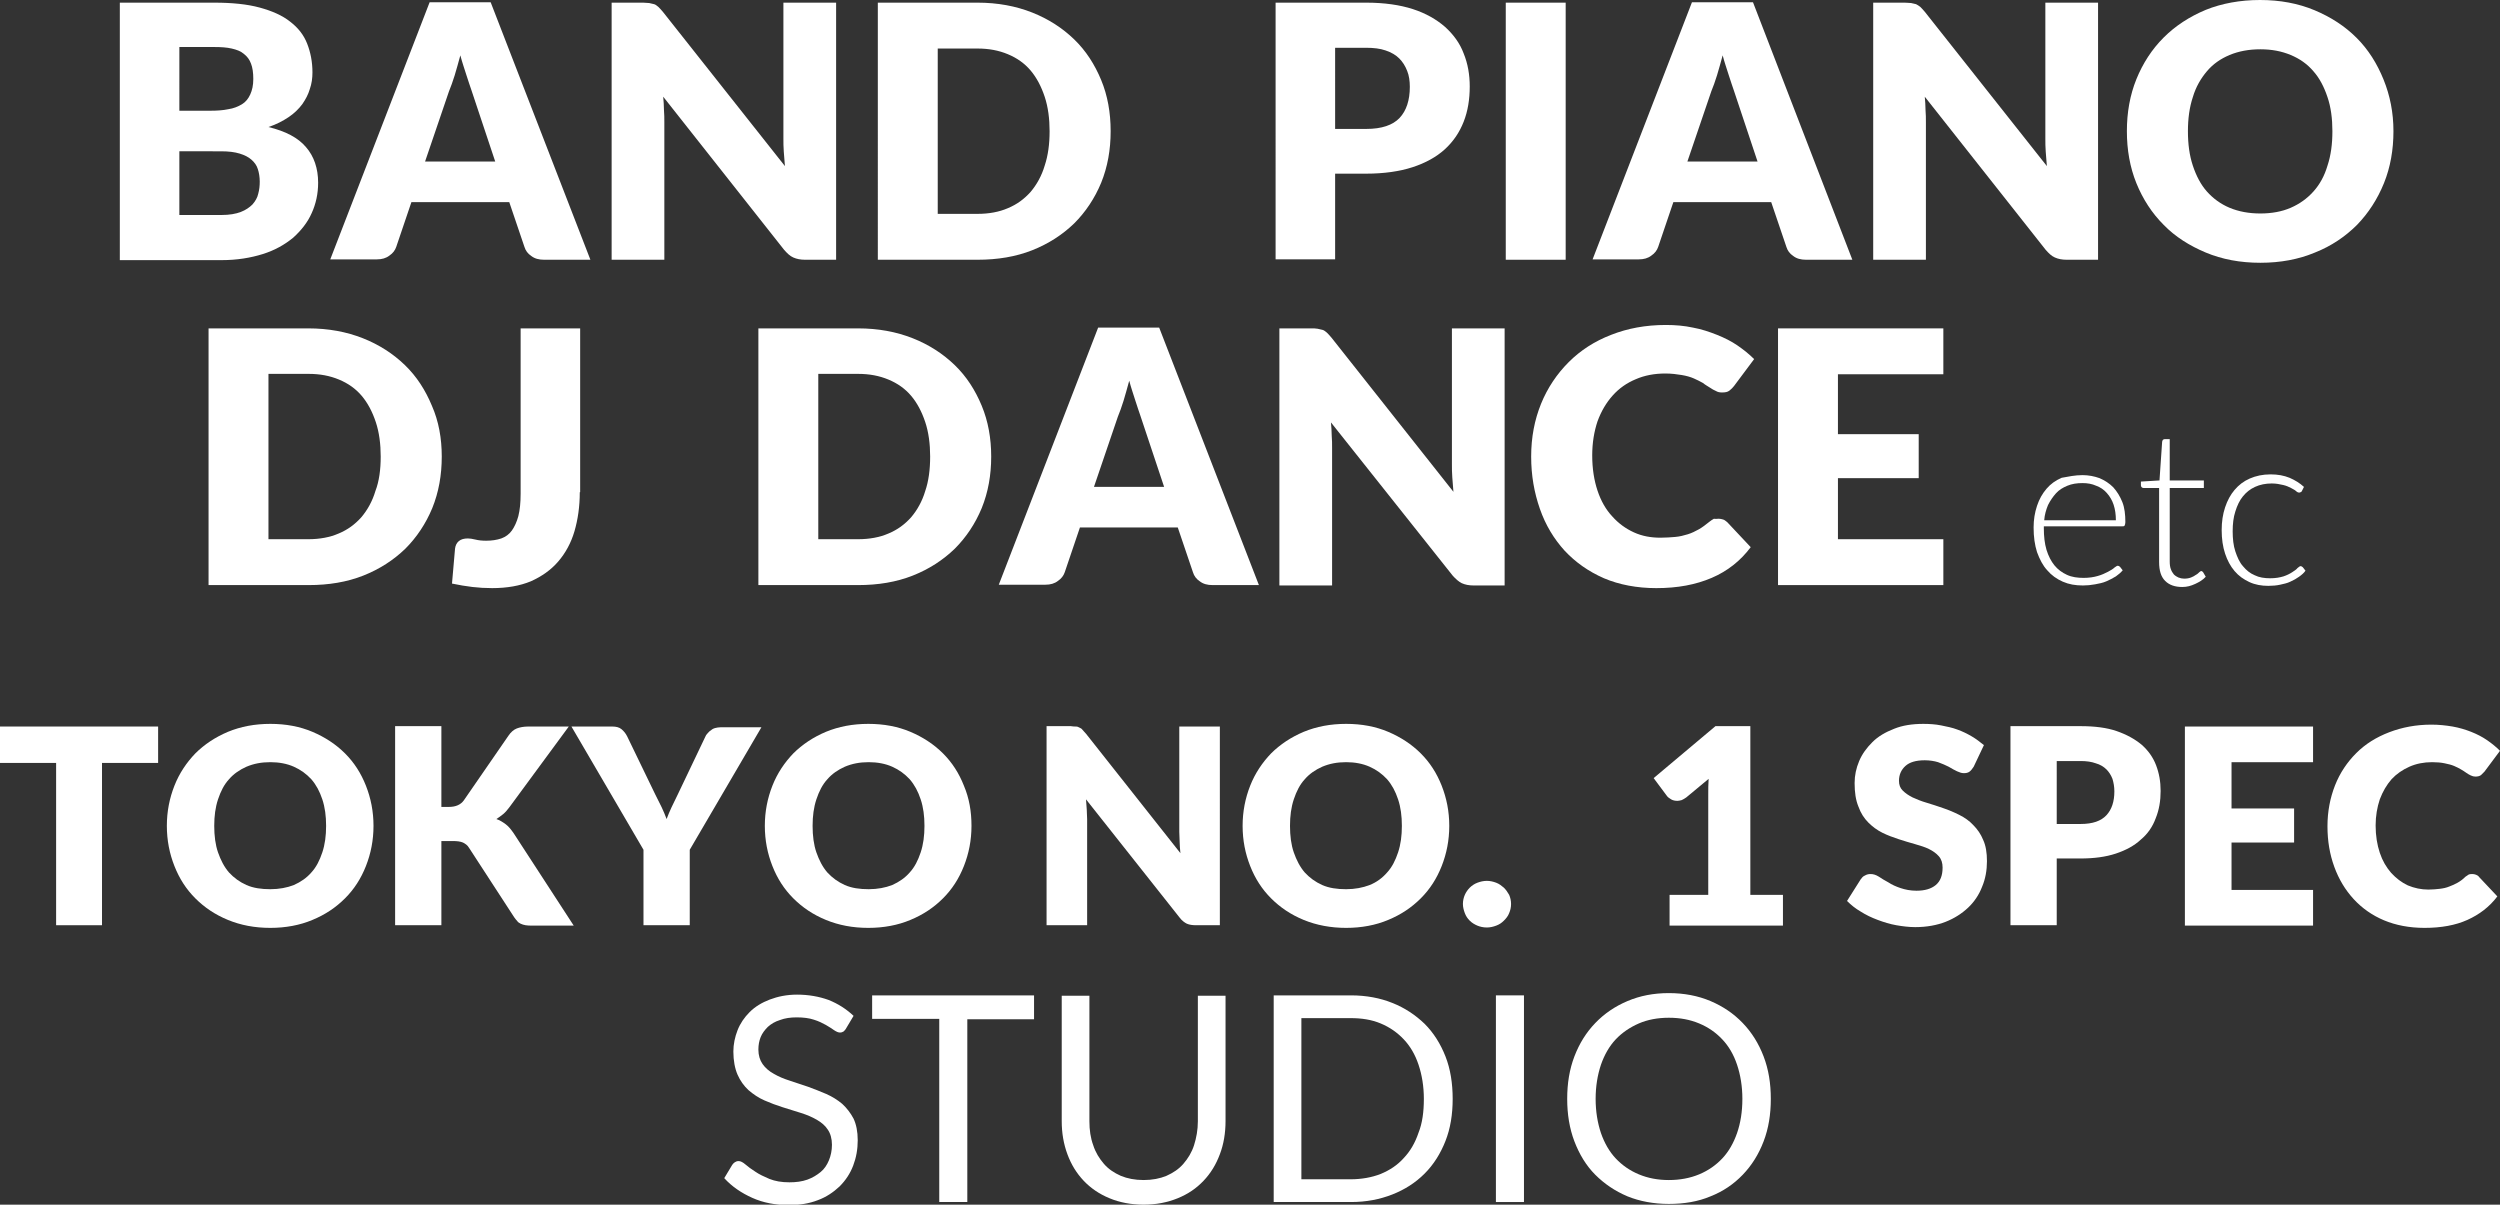
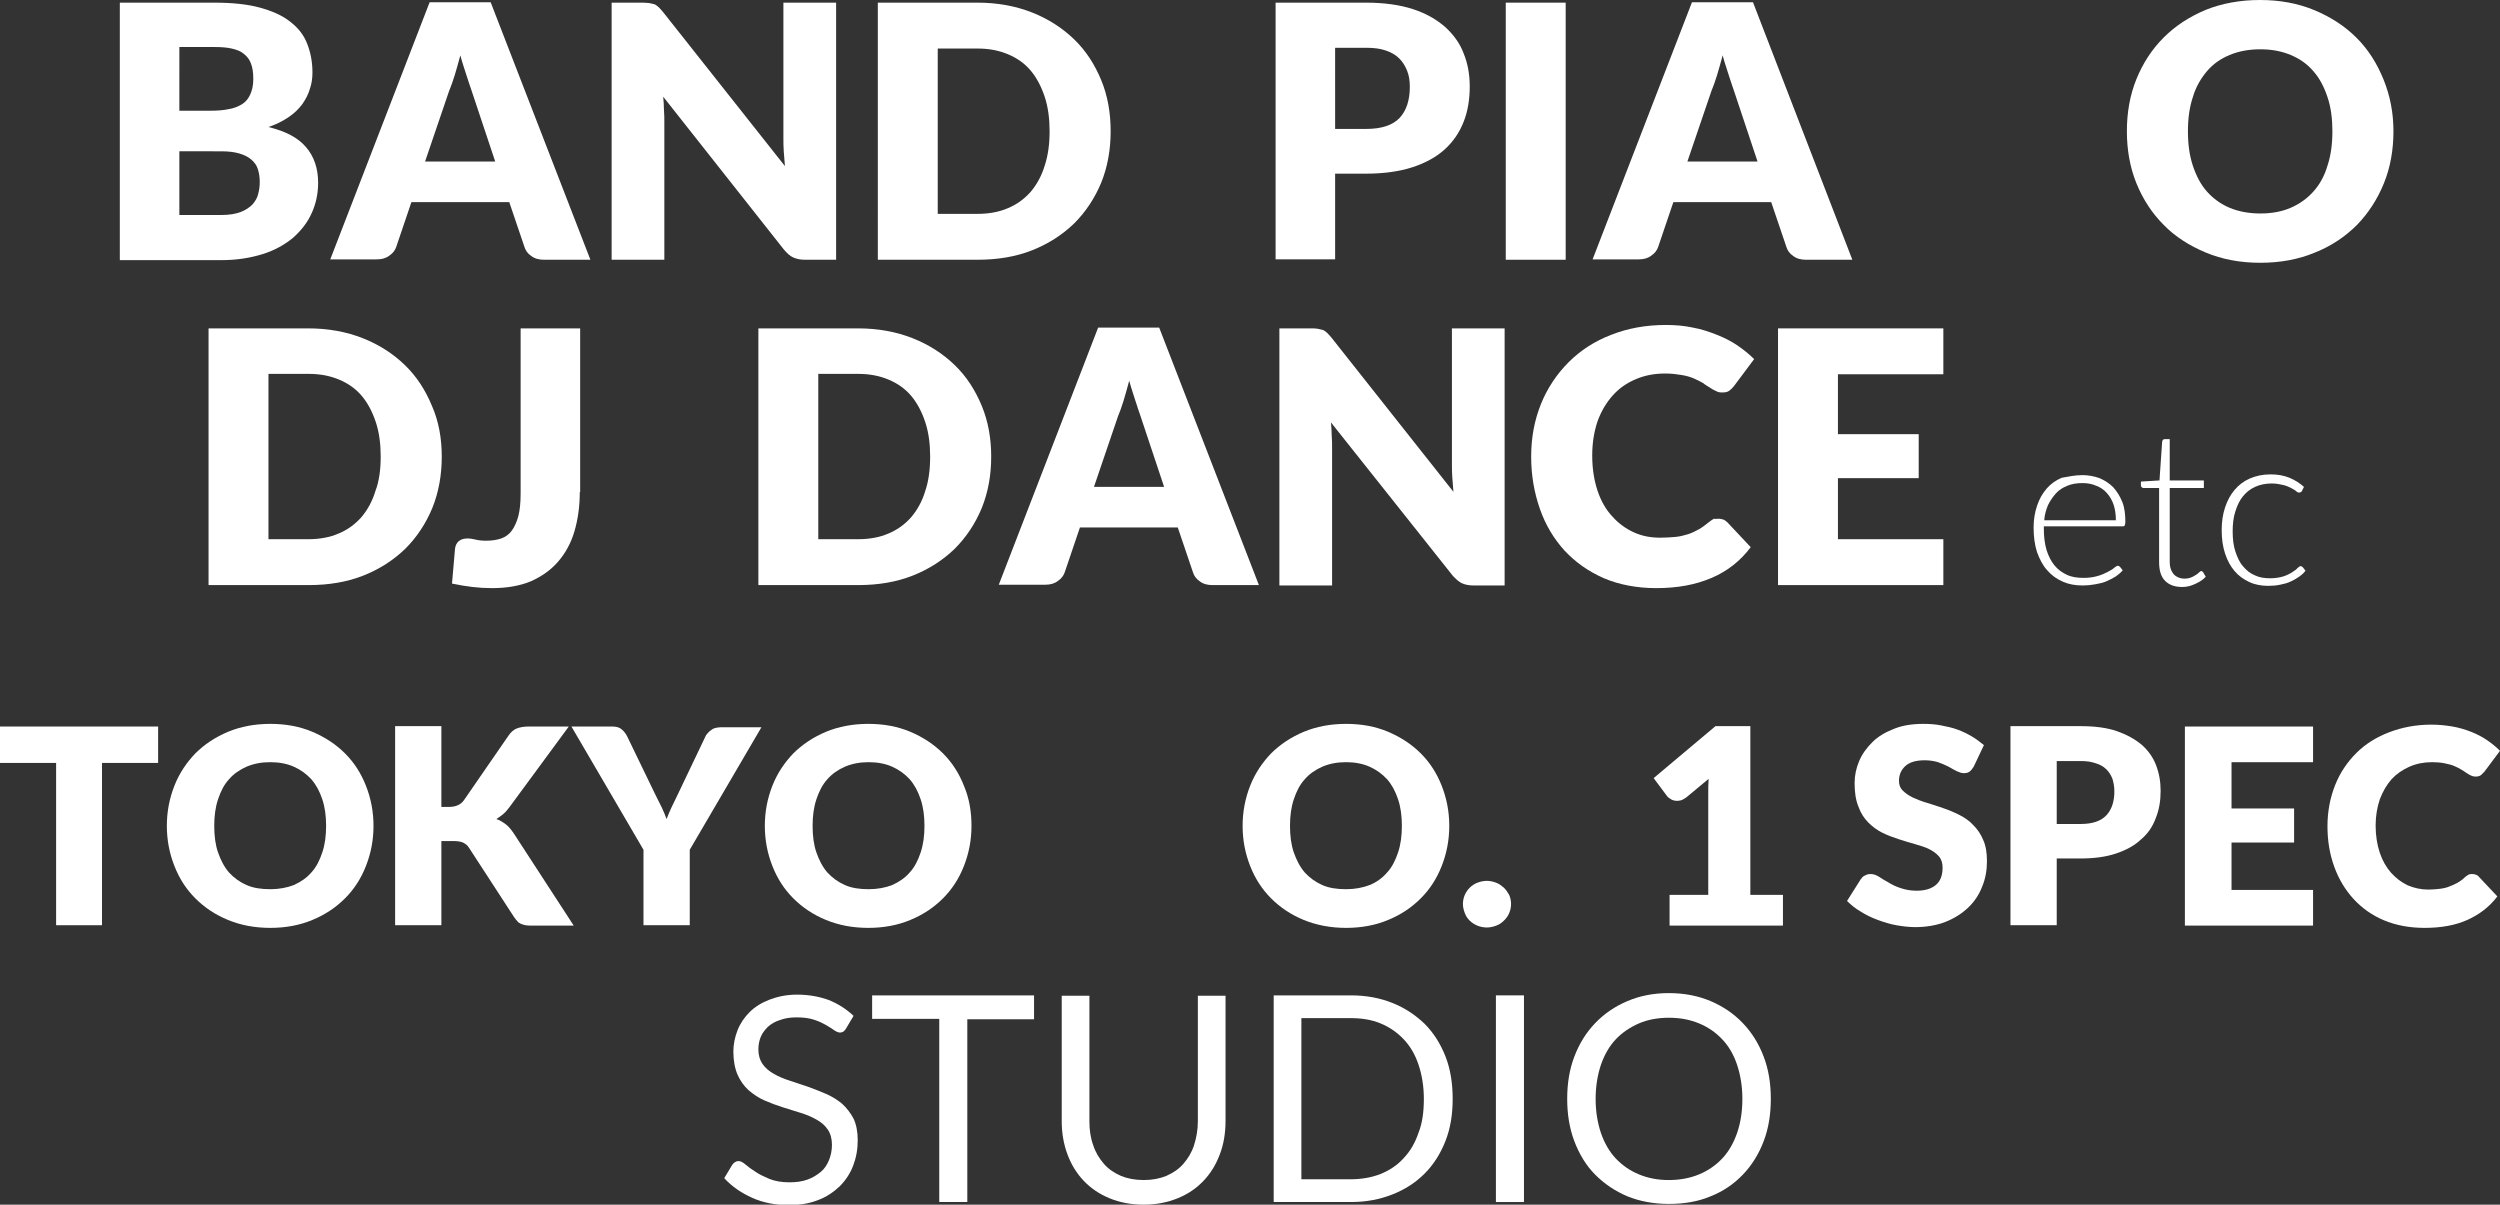
<svg xmlns="http://www.w3.org/2000/svg" version="1.1" id="レイヤー_1" x="0px" y="0px" viewBox="0 0 659.3 317.7" style="enable-background:new 0 0 659.3 317.7;" xml:space="preserve">
  <rect x="0" y="0" width="659.3" height="317.7" fill="#333333" stroke="none" />
  <style type="text/css">
	.st0{fill:#FFFFFF;}
</style>
  <g>
    <g>
      <path class="st0" d="M31.6,68.5V0.7h24.9c4.7,0,8.7,0.4,12,1.3c3.3,0.9,6,2.1,8,3.7c2.1,1.6,3.6,3.5,4.5,5.8    c0.9,2.3,1.4,4.8,1.4,7.6c0,1.5-0.2,3-0.7,4.4c-0.4,1.4-1.1,2.7-2,4c-0.9,1.2-2.1,2.4-3.6,3.4c-1.5,1-3.2,1.9-5.3,2.6    c4.5,1.1,7.8,2.8,9.9,5.3c2.1,2.4,3.2,5.6,3.2,9.4c0,2.9-0.6,5.6-1.7,8c-1.1,2.5-2.8,4.6-4.9,6.5c-2.2,1.8-4.8,3.3-8,4.3    c-3.2,1-6.8,1.6-10.8,1.6H31.6z M47.3,29.2h8.2c1.7,0,3.3-0.1,4.7-0.4c1.4-0.2,2.6-0.7,3.6-1.3c1-0.6,1.7-1.5,2.2-2.6    c0.5-1.1,0.8-2.4,0.8-4.1c0-1.6-0.2-3-0.6-4c-0.4-1.1-1-1.9-1.9-2.6c-0.8-0.7-1.9-1.1-3.2-1.4c-1.3-0.3-2.8-0.4-4.6-0.4h-9.2V29.2    z M47.3,39.8v16.9h11.1c2.1,0,3.8-0.3,5.1-0.8c1.3-0.5,2.3-1.2,3.1-2c0.7-0.8,1.3-1.8,1.5-2.8c0.3-1.1,0.4-2.1,0.4-3.2    c0-1.2-0.2-2.4-0.5-3.3c-0.3-1-0.9-1.8-1.7-2.5c-0.8-0.7-1.8-1.2-3.1-1.6c-1.3-0.4-2.9-0.6-4.9-0.6H47.3z" />
      <path class="st0" d="M155.7,68.5h-12.2c-1.4,0-2.5-0.3-3.4-1c-0.9-0.6-1.5-1.4-1.8-2.4l-4-11.8h-25.8l-4,11.8    c-0.3,0.9-0.9,1.7-1.8,2.3c-0.9,0.7-2,1-3.3,1H87.1l26.2-67.8h16.1L155.7,68.5z M112.1,42.6h18.5L124.4,24    c-0.4-1.2-0.9-2.6-1.4-4.2c-0.5-1.6-1.1-3.3-1.6-5.2c-0.5,1.9-1,3.6-1.5,5.3c-0.5,1.6-1,3-1.5,4.2L112.1,42.6z" />
      <path class="st0" d="M171.2,0.8c0.5,0.1,0.9,0.2,1.3,0.3s0.7,0.4,1.1,0.7c0.3,0.3,0.7,0.7,1.2,1.3l32.2,40.7    c-0.1-1.3-0.2-2.6-0.3-3.8c-0.1-1.2-0.1-2.4-0.1-3.5V0.7h13.9v67.8h-8.2c-1.2,0-2.2-0.2-3.1-0.6s-1.6-1.1-2.4-2l-31.9-40.4    c0.1,1.2,0.2,2.3,0.2,3.5c0.1,1.1,0.1,2.2,0.1,3.2v36.3h-13.9V0.7h8.3C170.1,0.7,170.7,0.8,171.2,0.8z" />
      <path class="st0" d="M292.9,34.6c0,4.9-0.8,9.4-2.5,13.6c-1.7,4.1-4.1,7.7-7.1,10.7c-3.1,3-6.8,5.4-11.1,7.1    c-4.3,1.7-9.1,2.5-14.4,2.5h-26.3V0.7h26.3c5.3,0,10.1,0.9,14.4,2.6c4.3,1.7,8,4.1,11.1,7.1c3.1,3,5.4,6.6,7.1,10.7    C292.1,25.2,292.9,29.7,292.9,34.6z M276.8,34.6c0-3.3-0.4-6.4-1.3-9.1c-0.9-2.7-2.1-5-3.7-6.9c-1.6-1.9-3.6-3.3-6-4.3    c-2.4-1-5-1.5-8-1.5h-10.5v43.6h10.5c3,0,5.7-0.5,8-1.5c2.4-1,4.3-2.4,6-4.3c1.6-1.9,2.9-4.2,3.7-6.9    C276.4,41,276.8,38,276.8,34.6z" />
      <path class="st0" d="M352.1,45.8v22.6h-15.7V0.7h23.9c4.8,0,8.9,0.6,12.3,1.7c3.4,1.1,6.2,2.7,8.5,4.7c2.2,2,3.9,4.3,4.9,7    c1.1,2.7,1.6,5.6,1.6,8.7c0,3.4-0.5,6.5-1.6,9.3c-1.1,2.8-2.7,5.2-5,7.3c-2.2,2-5.1,3.6-8.5,4.7c-3.4,1.1-7.5,1.7-12.2,1.7H352.1z     M352.1,34h8.2c4.1,0,7-1,8.8-2.9s2.7-4.7,2.7-8.2c0-1.5-0.2-3-0.7-4.2c-0.5-1.3-1.2-2.4-2.1-3.3c-0.9-0.9-2.1-1.6-3.6-2.1    c-1.4-0.5-3.2-0.7-5.1-0.7h-8.2V34z" />
      <path class="st0" d="M412.9,68.5h-15.8V0.7h15.8V68.5z" />
      <path class="st0" d="M488.5,68.5h-12.2c-1.4,0-2.5-0.3-3.4-1c-0.9-0.6-1.5-1.4-1.8-2.4l-4-11.8h-25.8l-4,11.8    c-0.3,0.9-0.9,1.7-1.8,2.3c-0.9,0.7-2,1-3.3,1H420l26.2-67.8h16.1L488.5,68.5z M445,42.6h18.5L457.3,24c-0.4-1.2-0.9-2.6-1.4-4.2    c-0.5-1.6-1.1-3.3-1.6-5.2c-0.5,1.9-1,3.6-1.5,5.3c-0.5,1.6-1,3-1.5,4.2L445,42.6z" />
-       <path class="st0" d="M504,0.8c0.5,0.1,0.9,0.2,1.3,0.3c0.4,0.2,0.7,0.4,1.1,0.7c0.3,0.3,0.7,0.7,1.2,1.3l32.2,40.7    c-0.1-1.3-0.2-2.6-0.3-3.8s-0.1-2.4-0.1-3.5V0.7h13.9v67.8H545c-1.2,0-2.2-0.2-3.1-0.6s-1.6-1.1-2.4-2l-31.9-40.4    c0.1,1.2,0.2,2.3,0.2,3.5c0.1,1.1,0.1,2.2,0.1,3.2v36.3H494V0.7h8.3C503,0.7,503.5,0.8,504,0.8z" />
      <path class="st0" d="M631.2,34.6c0,4.9-0.8,9.5-2.5,13.7c-1.7,4.2-4.1,7.9-7.1,11c-3.1,3.1-6.8,5.6-11.1,7.3    c-4.3,1.8-9.1,2.7-14.4,2.7c-5.3,0-10.1-0.9-14.4-2.7c-4.3-1.8-8.1-4.2-11.1-7.3c-3.1-3.1-5.5-6.8-7.2-11    c-1.7-4.2-2.5-8.8-2.5-13.7c0-4.9,0.8-9.5,2.5-13.7c1.7-4.2,4.1-7.9,7.2-11c3.1-3.1,6.8-5.5,11.1-7.3C585.9,0.9,590.8,0,596,0    c5.3,0,10.1,0.9,14.4,2.7c4.3,1.8,8,4.2,11.1,7.3c3.1,3.1,5.4,6.8,7.1,11C630.3,25.2,631.2,29.7,631.2,34.6z M615.1,34.6    c0-3.3-0.4-6.4-1.3-9c-0.9-2.7-2.1-5-3.7-6.8c-1.6-1.9-3.6-3.3-6-4.3c-2.4-1-5-1.5-8-1.5c-3,0-5.7,0.5-8.1,1.5    c-2.4,1-4.4,2.4-6,4.3c-1.6,1.9-2.9,4.1-3.7,6.8c-0.9,2.7-1.3,5.7-1.3,9c0,3.4,0.4,6.4,1.3,9.1c0.9,2.7,2.1,5,3.7,6.8    s3.6,3.3,6,4.3c2.4,1,5.1,1.5,8.1,1.5c3,0,5.7-0.5,8-1.5s4.3-2.4,6-4.3s2.9-4.1,3.7-6.8C614.7,41,615.1,38,615.1,34.6z" />
      <path class="st0" d="M116.5,120.4c0,4.9-0.8,9.4-2.5,13.6c-1.7,4.1-4.1,7.7-7.1,10.7c-3.1,3-6.8,5.4-11.1,7.1    c-4.3,1.7-9.1,2.5-14.4,2.5H55V86.6h26.3c5.3,0,10.1,0.9,14.4,2.6c4.3,1.7,8,4.1,11.1,7.1c3.1,3,5.4,6.6,7.1,10.7    C115.7,111.1,116.5,115.6,116.5,120.4z M100.4,120.4c0-3.3-0.4-6.4-1.3-9.1c-0.9-2.7-2.1-5-3.7-6.9c-1.6-1.9-3.6-3.3-6-4.3    c-2.4-1-5-1.5-8-1.5H70.8v43.6h10.5c3,0,5.7-0.5,8-1.5c2.4-1,4.3-2.4,6-4.3c1.6-1.9,2.9-4.2,3.7-6.9    C100,126.9,100.4,123.8,100.4,120.4z" />
      <path class="st0" d="M152.9,129.8c0,3.8-0.5,7.2-1.4,10.3c-0.9,3.1-2.4,5.8-4.3,8c-1.9,2.2-4.3,3.9-7.2,5.2    c-2.9,1.2-6.3,1.8-10.2,1.8c-1.8,0-3.5-0.1-5.2-0.3s-3.5-0.5-5.4-0.9l0.8-9.2c0.1-0.8,0.4-1.5,1-2c0.6-0.5,1.4-0.7,2.4-0.7    c0.5,0,1.2,0.1,2,0.3c0.8,0.2,1.7,0.3,2.8,0.3c1.5,0,2.8-0.2,4-0.6c1.1-0.4,2.1-1.1,2.8-2.1s1.3-2.3,1.7-3.8    c0.4-1.6,0.6-3.5,0.6-5.9V86.6h15.7V129.8z" />
      <path class="st0" d="M261.4,120.4c0,4.9-0.8,9.4-2.5,13.6c-1.7,4.1-4.1,7.7-7.1,10.7c-3.1,3-6.8,5.4-11.1,7.1    c-4.3,1.7-9.1,2.5-14.4,2.5h-26.3V86.6h26.3c5.3,0,10.1,0.9,14.4,2.6c4.3,1.7,8,4.1,11.1,7.1c3.1,3,5.4,6.6,7.1,10.7    C260.6,111.1,261.4,115.6,261.4,120.4z M245.3,120.4c0-3.3-0.4-6.4-1.3-9.1c-0.9-2.7-2.1-5-3.7-6.9c-1.6-1.9-3.6-3.3-6-4.3    c-2.4-1-5-1.5-8-1.5h-10.5v43.6h10.5c3,0,5.7-0.5,8-1.5c2.4-1,4.3-2.4,6-4.3c1.6-1.9,2.9-4.2,3.7-6.9    C244.9,126.9,245.3,123.8,245.3,120.4z" />
      <path class="st0" d="M332,154.3h-12.2c-1.4,0-2.5-0.3-3.4-1c-0.9-0.6-1.5-1.4-1.8-2.4l-4-11.8h-25.8l-4,11.8    c-0.3,0.9-0.9,1.7-1.8,2.3c-0.9,0.7-2,1-3.3,1h-12.3l26.2-67.8h16.1L332,154.3z M288.5,128.4H307l-6.2-18.6    c-0.4-1.2-0.9-2.6-1.4-4.2c-0.5-1.6-1.1-3.3-1.6-5.2c-0.5,1.9-1,3.6-1.5,5.3c-0.5,1.6-1,3-1.5,4.2L288.5,128.4z" />
      <path class="st0" d="M347.5,86.7c0.5,0.1,0.9,0.2,1.3,0.3s0.7,0.4,1.1,0.7c0.3,0.3,0.7,0.7,1.2,1.3l32.2,40.7    c-0.1-1.3-0.2-2.6-0.3-3.8c-0.1-1.2-0.1-2.4-0.1-3.5V86.6h13.9v67.8h-8.2c-1.2,0-2.2-0.2-3.1-0.6c-0.8-0.4-1.6-1.1-2.4-2    L351,111.4c0.1,1.2,0.2,2.3,0.2,3.5c0.1,1.1,0.1,2.2,0.1,3.2v36.3h-13.9V86.6h8.3C346.4,86.6,347,86.6,347.5,86.7z" />
      <path class="st0" d="M453.3,136.8c0.4,0,0.7,0.1,1.1,0.2c0.4,0.1,0.7,0.4,1.1,0.7l6.2,6.6c-2.7,3.6-6.1,6.3-10.3,8.1    s-9,2.7-14.6,2.7c-5.1,0-9.8-0.9-13.8-2.6c-4.1-1.8-7.5-4.2-10.4-7.3c-2.8-3.1-5-6.7-6.5-11s-2.3-8.8-2.3-13.8    c0-5.1,0.9-9.7,2.6-13.9c1.7-4.2,4.2-7.9,7.3-11c3.1-3.1,6.8-5.5,11.2-7.2c4.3-1.7,9.1-2.6,14.4-2.6c2.5,0,4.9,0.2,7.2,0.7    c2.2,0.4,4.3,1.1,6.3,1.9c2,0.8,3.8,1.7,5.4,2.8c1.6,1.1,3.1,2.3,4.4,3.6l-5.3,7.1c-0.3,0.4-0.7,0.8-1.2,1.2    c-0.5,0.4-1.1,0.5-2,0.5c-0.6,0-1.1-0.1-1.6-0.4c-0.5-0.2-1-0.5-1.6-0.9c-0.6-0.4-1.2-0.7-1.8-1.2c-0.7-0.4-1.5-0.8-2.4-1.2    c-0.9-0.4-2-0.7-3.2-0.9c-1.2-0.2-2.7-0.4-4.3-0.4c-2.9,0-5.5,0.5-7.8,1.5c-2.4,1-4.4,2.4-6.1,4.3c-1.7,1.9-3,4.1-4,6.8    c-0.9,2.7-1.4,5.7-1.4,9c0,3.5,0.5,6.6,1.4,9.3s2.2,5,3.9,6.8c1.6,1.8,3.5,3.2,5.7,4.2c2.2,1,4.5,1.4,7,1.4c1.4,0,2.7-0.1,3.9-0.2    c1.2-0.1,2.3-0.4,3.3-0.7c1-0.3,2-0.8,2.9-1.3c0.9-0.5,1.8-1.2,2.8-2c0.4-0.3,0.8-0.6,1.2-0.8    C452.4,136.9,452.8,136.8,453.3,136.8z" />
      <path class="st0" d="M512.5,86.6v12.1h-27.8v15.8H506v11.6h-21.3v16.1h27.8v12.1h-43.6V86.6H512.5z" />
      <path class="st0" d="M549.2,125.3c1.6,0,3.1,0.3,4.5,0.8c1.4,0.6,2.6,1.4,3.6,2.4c1,1.1,1.8,2.4,2.4,3.9c0.6,1.5,0.8,3.3,0.8,5.3    c0,0.4-0.1,0.7-0.2,0.9c-0.1,0.2-0.3,0.2-0.6,0.2H539v0.5c0,2.1,0.2,4,0.7,5.7c0.5,1.6,1.2,3,2.1,4.1c0.9,1.1,2,1.9,3.3,2.5    c1.3,0.6,2.8,0.8,4.4,0.8c1.4,0,2.7-0.2,3.7-0.5c1.1-0.3,1.9-0.7,2.7-1.1c0.7-0.4,1.3-0.7,1.7-1.1c0.4-0.3,0.7-0.5,0.9-0.5    c0.2,0,0.4,0.1,0.6,0.3l0.7,0.9c-0.5,0.6-1.1,1.1-1.8,1.6c-0.8,0.5-1.6,0.9-2.5,1.3s-1.9,0.6-3,0.8c-1.1,0.2-2.1,0.3-3.2,0.3    c-2,0-3.7-0.3-5.3-1c-1.6-0.7-3-1.7-4.1-3c-1.2-1.3-2-2.9-2.7-4.8c-0.6-1.9-0.9-4-0.9-6.5c0-2,0.3-3.9,0.9-5.7s1.4-3.2,2.5-4.5    c1.1-1.3,2.4-2.2,4-2.9C545.4,125.7,547.2,125.3,549.2,125.3z M549.2,127.4c-1.5,0-2.8,0.2-4,0.7s-2.2,1.1-3,2    c-0.8,0.9-1.5,1.9-2.1,3.1c-0.5,1.2-0.9,2.6-1,4H558c0-1.5-0.2-2.9-0.6-4.1c-0.4-1.2-1-2.2-1.8-3.1s-1.7-1.5-2.8-1.9    C551.7,127.6,550.5,127.4,549.2,127.4z" />
      <path class="st0" d="M575.5,154.8c-1.9,0-3.4-0.5-4.5-1.6c-1.1-1.1-1.6-2.7-1.6-5v-19.5h-4.1c-0.2,0-0.4-0.1-0.5-0.2    c-0.1-0.1-0.2-0.3-0.2-0.5V127l4.9-0.3l0.7-10.2c0-0.2,0.1-0.3,0.2-0.5c0.1-0.1,0.3-0.2,0.5-0.2h1.3v10.9h9v2h-9v19.4    c0,0.8,0.1,1.5,0.3,2c0.2,0.6,0.5,1,0.8,1.4c0.4,0.4,0.8,0.6,1.2,0.8c0.5,0.2,1,0.3,1.5,0.3c0.7,0,1.3-0.1,1.8-0.3    c0.5-0.2,0.9-0.4,1.3-0.7c0.4-0.2,0.7-0.5,0.9-0.7c0.2-0.2,0.4-0.3,0.5-0.3c0.2,0,0.3,0.1,0.5,0.3l0.7,1.2    c-0.7,0.8-1.7,1.4-2.8,1.9S576.8,154.8,575.5,154.8z" />
      <path class="st0" d="M607,129.6c-0.1,0.1-0.2,0.2-0.3,0.2c-0.1,0.1-0.2,0.1-0.4,0.1c-0.2,0-0.5-0.1-0.8-0.4    c-0.3-0.3-0.8-0.5-1.3-0.8c-0.6-0.3-1.2-0.6-2.1-0.8s-1.8-0.4-3-0.4c-1.6,0-3.1,0.3-4.4,0.9c-1.3,0.6-2.3,1.4-3.2,2.5    c-0.9,1.1-1.5,2.4-2,4c-0.5,1.5-0.7,3.3-0.7,5.2c0,2,0.2,3.8,0.7,5.3c0.5,1.5,1.1,2.9,2,3.9c0.9,1.1,1.9,1.9,3.1,2.4    c1.2,0.6,2.6,0.8,4.1,0.8c1.4,0,2.5-0.2,3.5-0.5c0.9-0.3,1.7-0.7,2.3-1.1c0.6-0.4,1.1-0.7,1.4-1.1c0.4-0.3,0.6-0.5,0.8-0.5    c0.2,0,0.4,0.1,0.6,0.3l0.7,0.9c-0.4,0.6-1,1.1-1.7,1.6c-0.7,0.5-1.4,0.9-2.3,1.3c-0.8,0.4-1.8,0.6-2.7,0.8s-2,0.3-3.1,0.3    c-1.8,0-3.5-0.3-5-1c-1.5-0.7-2.8-1.6-3.9-2.9c-1.1-1.3-1.9-2.8-2.5-4.6c-0.6-1.8-0.9-3.9-0.9-6.2c0-2.2,0.3-4.2,0.9-6    c0.6-1.8,1.4-3.3,2.5-4.6c1.1-1.3,2.4-2.3,4-3c1.6-0.7,3.4-1.1,5.5-1.1c1.9,0,3.5,0.3,5,0.9c1.4,0.6,2.7,1.4,3.8,2.4L607,129.6z" />
      <path class="st0" d="M41.7,191.6v9.6H26.9V244H14.8v-42.8H0v-9.6H41.7z" />
      <path class="st0" d="M98.5,217.8c0,3.8-0.7,7.3-2,10.6c-1.3,3.3-3.1,6.1-5.5,8.5s-5.2,4.3-8.6,5.7c-3.3,1.4-7.1,2.1-11.1,2.1    c-4.1,0-7.8-0.7-11.2-2.1c-3.4-1.4-6.2-3.3-8.6-5.7s-4.2-5.2-5.5-8.5c-1.3-3.3-2-6.8-2-10.6s0.7-7.3,2-10.6    c1.3-3.3,3.2-6.1,5.5-8.5c2.4-2.4,5.3-4.3,8.6-5.7c3.4-1.4,7.1-2.1,11.2-2.1c4.1,0,7.8,0.7,11.1,2.1c3.3,1.4,6.2,3.3,8.6,5.7    c2.4,2.4,4.2,5.2,5.5,8.5C97.8,210.5,98.5,214,98.5,217.8z M86,217.8c0-2.6-0.3-4.9-1-7c-0.7-2.1-1.6-3.8-2.9-5.3    c-1.3-1.4-2.8-2.5-4.6-3.3c-1.8-0.8-3.9-1.2-6.2-1.2c-2.4,0-4.4,0.4-6.3,1.2c-1.8,0.8-3.4,1.9-4.6,3.3c-1.3,1.4-2.2,3.2-2.9,5.3    c-0.7,2.1-1,4.4-1,7c0,2.6,0.3,5,1,7s1.6,3.8,2.9,5.3c1.3,1.4,2.8,2.5,4.6,3.3s3.9,1.1,6.3,1.1c2.3,0,4.4-0.4,6.2-1.1    c1.8-0.8,3.4-1.9,4.6-3.3c1.3-1.4,2.2-3.2,2.9-5.3C85.7,222.7,86,220.4,86,217.8z" />
      <path class="st0" d="M116.5,212.8h1.9c1.8,0,3.1-0.6,3.9-1.7l11.8-17.1c0.6-0.9,1.4-1.6,2.2-1.9c0.8-0.3,1.8-0.5,3-0.5H150    l-15.6,21.2c-0.6,0.8-1.1,1.4-1.7,1.9c-0.6,0.5-1.2,0.9-1.8,1.3c0.9,0.3,1.7,0.8,2.5,1.4c0.8,0.6,1.4,1.4,2.1,2.4l15.8,24.3h-10.9    c-0.7,0-1.3,0-1.8-0.1c-0.5-0.1-0.9-0.2-1.3-0.4c-0.4-0.2-0.7-0.4-0.9-0.7c-0.3-0.3-0.5-0.6-0.8-1l-11.9-18.3    c-0.4-0.7-1-1.1-1.6-1.4c-0.7-0.3-1.6-0.4-2.7-0.4h-3V244h-12.2v-52.5h12.2V212.8z" />
      <path class="st0" d="M181.9,224.1V244h-12.2v-19.9l-19-32.5h10.7c1.1,0,1.9,0.2,2.5,0.7s1.1,1.1,1.5,1.9l7.4,15.3    c0.6,1.2,1.2,2.4,1.7,3.4c0.5,1,0.9,2.1,1.3,3.1c0.4-1,0.8-2.1,1.3-3.1c0.5-1,1-2.1,1.6-3.3l7.3-15.3c0.1-0.3,0.3-0.6,0.6-0.9    s0.5-0.6,0.9-0.8c0.3-0.3,0.7-0.5,1.1-0.6s0.9-0.2,1.4-0.2h10.8L181.9,224.1z" />
      <path class="st0" d="M256.2,217.8c0,3.8-0.7,7.3-2,10.6c-1.3,3.3-3.1,6.1-5.5,8.5s-5.2,4.3-8.6,5.7c-3.3,1.4-7.1,2.1-11.1,2.1    c-4.1,0-7.8-0.7-11.2-2.1c-3.4-1.4-6.2-3.3-8.6-5.7s-4.2-5.2-5.5-8.5c-1.3-3.3-2-6.8-2-10.6s0.7-7.3,2-10.6    c1.3-3.3,3.2-6.1,5.5-8.5c2.4-2.4,5.3-4.3,8.6-5.7c3.4-1.4,7.1-2.1,11.2-2.1c4.1,0,7.8,0.7,11.1,2.1c3.3,1.4,6.2,3.3,8.6,5.7    c2.4,2.4,4.2,5.2,5.5,8.5C255.6,210.5,256.2,214,256.2,217.8z M243.8,217.8c0-2.6-0.3-4.9-1-7c-0.7-2.1-1.6-3.8-2.9-5.3    c-1.3-1.4-2.8-2.5-4.6-3.3c-1.8-0.8-3.9-1.2-6.2-1.2c-2.4,0-4.4,0.4-6.3,1.2c-1.8,0.8-3.4,1.9-4.6,3.3c-1.3,1.4-2.2,3.2-2.9,5.3    c-0.7,2.1-1,4.4-1,7c0,2.6,0.3,5,1,7s1.6,3.8,2.9,5.3c1.3,1.4,2.8,2.5,4.6,3.3s3.9,1.1,6.3,1.1c2.3,0,4.4-0.4,6.2-1.1    c1.8-0.8,3.4-1.9,4.6-3.3c1.3-1.4,2.2-3.2,2.9-5.3C243.5,222.7,243.8,220.4,243.8,217.8z" />
-       <path class="st0" d="M283.7,191.6c0.4,0,0.7,0.1,1,0.3c0.3,0.1,0.6,0.3,0.8,0.6s0.6,0.6,0.9,1l24.9,31.5c-0.1-1-0.2-2-0.2-2.9    c0-0.9-0.1-1.8-0.1-2.7v-27.8h10.7V244h-6.3c-0.9,0-1.7-0.1-2.4-0.4c-0.6-0.3-1.3-0.8-1.9-1.6l-24.7-31.2c0.1,0.9,0.1,1.8,0.2,2.7    c0,0.9,0.1,1.7,0.1,2.5V244H276v-52.5h6.4C282.9,191.6,283.4,191.6,283.7,191.6z" />
      <path class="st0" d="M382.2,217.8c0,3.8-0.7,7.3-2,10.6c-1.3,3.3-3.1,6.1-5.5,8.5s-5.2,4.3-8.6,5.7c-3.3,1.4-7.1,2.1-11.1,2.1    s-7.8-0.7-11.2-2.1c-3.4-1.4-6.2-3.3-8.6-5.7s-4.2-5.2-5.5-8.5c-1.3-3.3-2-6.8-2-10.6s0.7-7.3,2-10.6c1.3-3.3,3.2-6.1,5.5-8.5    c2.4-2.4,5.3-4.3,8.6-5.7c3.4-1.4,7.1-2.1,11.2-2.1s7.8,0.7,11.1,2.1c3.3,1.4,6.2,3.3,8.6,5.7c2.4,2.4,4.2,5.2,5.5,8.5    S382.2,214,382.2,217.8z M369.7,217.8c0-2.6-0.3-4.9-1-7c-0.7-2.1-1.6-3.8-2.9-5.3c-1.3-1.4-2.8-2.5-4.6-3.3    c-1.8-0.8-3.9-1.2-6.2-1.2c-2.4,0-4.4,0.4-6.3,1.2c-1.8,0.8-3.4,1.9-4.6,3.3c-1.3,1.4-2.2,3.2-2.9,5.3c-0.7,2.1-1,4.4-1,7    c0,2.6,0.3,5,1,7s1.6,3.8,2.9,5.3c1.3,1.4,2.8,2.5,4.6,3.3s3.9,1.1,6.3,1.1c2.3,0,4.4-0.4,6.2-1.1s3.4-1.9,4.6-3.3    c1.3-1.4,2.2-3.2,2.9-5.3S369.7,220.4,369.7,217.8z" />
      <path class="st0" d="M385.8,238.4c0-0.9,0.2-1.7,0.5-2.4s0.8-1.4,1.3-1.9s1.2-1,2-1.3c0.8-0.3,1.6-0.5,2.5-0.5    c0.9,0,1.7,0.2,2.5,0.5c0.8,0.3,1.4,0.8,2,1.3c0.6,0.6,1,1.2,1.4,1.9c0.3,0.7,0.5,1.5,0.5,2.4c0,0.9-0.2,1.7-0.5,2.4    c-0.3,0.8-0.8,1.4-1.4,2c-0.6,0.6-1.2,1-2,1.3c-0.8,0.3-1.6,0.5-2.5,0.5c-0.9,0-1.8-0.2-2.5-0.5s-1.4-0.7-2-1.3s-1-1.2-1.3-2    S385.8,239.2,385.8,238.4z" />
      <path class="st0" d="M440.4,236h10.1v-26.5c0-1.3,0-2.7,0.1-4.1l-5.9,4.9c-0.4,0.3-0.8,0.5-1.2,0.7c-0.4,0.1-0.8,0.2-1.1,0.2    c-0.6,0-1.2-0.1-1.7-0.4c-0.5-0.3-0.9-0.6-1.1-0.9l-3.5-4.7l16.3-13.7h9.2V236h8.6v8.1h-29.9V236z" />
      <path class="st0" d="M520.5,202.2c-0.4,0.6-0.7,1-1.1,1.3s-0.9,0.4-1.5,0.4c-0.6,0-1.1-0.2-1.8-0.5c-0.6-0.3-1.4-0.7-2.2-1.2    c-0.8-0.4-1.7-0.8-2.8-1.2c-1-0.3-2.2-0.5-3.5-0.5c-2.3,0-4,0.5-5.1,1.5c-1.1,1-1.7,2.3-1.7,3.9c0,1.1,0.3,1.9,1,2.6    s1.6,1.3,2.6,1.8c1.1,0.5,2.3,1,3.7,1.4c1.4,0.4,2.8,0.9,4.3,1.4c1.5,0.5,2.9,1.1,4.3,1.8c1.4,0.7,2.7,1.6,3.7,2.7    c1.1,1.1,2,2.4,2.6,3.9c0.7,1.5,1,3.4,1,5.6c0,2.4-0.4,4.7-1.3,6.8c-0.8,2.1-2.1,4-3.7,5.5s-3.6,2.8-5.9,3.7c-2.3,0.9-5,1.4-8,1.4    c-1.6,0-3.3-0.2-5-0.5c-1.7-0.3-3.3-0.8-4.9-1.4c-1.6-0.6-3.1-1.3-4.5-2.2c-1.4-0.8-2.6-1.8-3.6-2.8l3.6-5.7    c0.3-0.4,0.6-0.8,1.1-1c0.5-0.3,1-0.4,1.5-0.4c0.7,0,1.4,0.2,2.2,0.7c0.7,0.5,1.6,1,2.5,1.5c0.9,0.6,2,1.1,3.2,1.5    s2.6,0.7,4.2,0.7c2.2,0,3.9-0.5,5.1-1.5c1.2-1,1.8-2.5,1.8-4.6c0-1.2-0.3-2.2-1-3s-1.6-1.4-2.6-1.9s-2.3-0.9-3.7-1.3    s-2.8-0.8-4.3-1.3s-2.9-1-4.3-1.7c-1.4-0.7-2.6-1.6-3.7-2.7s-2-2.5-2.6-4.2c-0.7-1.7-1-3.7-1-6.2c0-2,0.4-3.9,1.2-5.8    c0.8-1.9,2-3.5,3.5-5c1.5-1.5,3.4-2.6,5.7-3.5c2.2-0.9,4.8-1.3,7.7-1.3c1.6,0,3.2,0.1,4.7,0.4s3,0.6,4.3,1.1    c1.4,0.5,2.6,1.1,3.8,1.8c1.2,0.7,2.2,1.5,3.2,2.3L520.5,202.2z" />
      <path class="st0" d="M542.4,226.5V244h-12.2v-52.5h18.5c3.7,0,6.9,0.4,9.5,1.3s4.8,2.1,6.6,3.6c1.7,1.5,3,3.3,3.8,5.4    c0.8,2.1,1.2,4.3,1.2,6.8c0,2.6-0.4,5-1.3,7.2c-0.8,2.2-2.1,4.1-3.9,5.6c-1.7,1.6-3.9,2.8-6.6,3.7c-2.7,0.9-5.8,1.3-9.4,1.3H542.4    z M542.4,217.3h6.3c3.2,0,5.4-0.8,6.8-2.3c1.4-1.5,2.1-3.6,2.1-6.3c0-1.2-0.2-2.3-0.5-3.3c-0.4-1-0.9-1.8-1.6-2.5    c-0.7-0.7-1.7-1.3-2.8-1.6c-1.1-0.4-2.4-0.6-4-0.6h-6.3V217.3z" />
      <path class="st0" d="M610,191.6v9.4h-21.5v12.2h16.5v9h-16.5v12.5H610v9.4h-33.8v-52.5H610z" />
      <path class="st0" d="M652.1,230.5c0.3,0,0.6,0.1,0.9,0.2c0.3,0.1,0.6,0.3,0.8,0.6l4.8,5.1c-2.1,2.8-4.8,4.8-7.9,6.2    s-6.9,2.1-11.3,2.1c-4,0-7.6-0.7-10.7-2s-5.8-3.2-8-5.6c-2.2-2.4-3.9-5.2-5.1-8.5c-1.2-3.3-1.8-6.8-1.8-10.7c0-3.9,0.7-7.5,2-10.8    c1.3-3.3,3.2-6.1,5.6-8.5s5.3-4.2,8.7-5.5c3.4-1.3,7.1-2,11.1-2c2,0,3.8,0.2,5.6,0.5c1.7,0.3,3.4,0.8,4.9,1.4    c1.5,0.6,2.9,1.3,4.2,2.2c1.3,0.9,2.4,1.8,3.4,2.8l-4.1,5.5c-0.3,0.3-0.6,0.6-0.9,0.9c-0.4,0.3-0.9,0.4-1.5,0.4    c-0.4,0-0.8-0.1-1.2-0.3c-0.4-0.2-0.8-0.4-1.2-0.7c-0.4-0.3-0.9-0.6-1.4-0.9c-0.5-0.3-1.1-0.6-1.8-0.9c-0.7-0.3-1.5-0.5-2.5-0.7    c-0.9-0.2-2.1-0.3-3.3-0.3c-2.2,0-4.2,0.4-6,1.2c-1.8,0.8-3.4,1.9-4.7,3.3c-1.3,1.5-2.3,3.2-3.1,5.3c-0.7,2.1-1.1,4.4-1.1,6.9    c0,2.7,0.4,5.1,1.1,7.2c0.7,2.1,1.7,3.8,3,5.3c1.3,1.4,2.7,2.5,4.4,3.3c1.7,0.7,3.5,1.1,5.4,1.1c1.1,0,2.1-0.1,3-0.2    c0.9-0.1,1.8-0.3,2.5-0.6c0.8-0.3,1.5-0.6,2.2-1c0.7-0.4,1.4-0.9,2.1-1.6c0.3-0.2,0.6-0.4,0.9-0.6    C651.4,230.5,651.8,230.5,652.1,230.5z" />
      <path class="st0" d="M223.2,271.1c-0.2,0.4-0.5,0.7-0.7,0.9c-0.3,0.2-0.6,0.3-1,0.3c-0.4,0-0.9-0.2-1.5-0.6s-1.3-0.9-2.2-1.4    c-0.9-0.5-1.9-1-3.2-1.4c-1.2-0.4-2.7-0.6-4.5-0.6c-1.6,0-3.1,0.2-4.4,0.7c-1.3,0.4-2.3,1-3.2,1.8c-0.8,0.8-1.5,1.7-1.9,2.7    c-0.4,1-0.6,2.1-0.6,3.3c0,1.5,0.4,2.8,1.1,3.8c0.7,1,1.7,1.9,3,2.6c1.2,0.7,2.6,1.3,4.2,1.8c1.6,0.5,3.2,1.1,4.8,1.6    c1.6,0.6,3.2,1.2,4.8,1.9c1.6,0.7,3,1.6,4.2,2.6c1.2,1.1,2.2,2.4,3,3.9c0.7,1.5,1.1,3.4,1.1,5.7c0,2.4-0.4,4.6-1.2,6.7    c-0.8,2.1-2,3.9-3.6,5.5c-1.6,1.5-3.5,2.8-5.7,3.6c-2.3,0.9-4.8,1.3-7.7,1.3c-3.5,0-6.7-0.6-9.6-1.9s-5.4-3-7.4-5.2l2.1-3.5    c0.2-0.3,0.4-0.5,0.7-0.7c0.3-0.2,0.6-0.3,1-0.3c0.5,0,1.1,0.3,1.8,0.9c0.7,0.6,1.5,1.2,2.6,1.9c1,0.7,2.3,1.3,3.7,1.9    c1.5,0.6,3.2,0.9,5.3,0.9c1.7,0,3.3-0.2,4.7-0.7s2.5-1.2,3.5-2s1.7-1.9,2.2-3.1c0.5-1.2,0.8-2.6,0.8-4.1c0-1.6-0.4-3-1.1-4    c-0.7-1.1-1.7-1.9-2.9-2.6c-1.2-0.7-2.6-1.3-4.2-1.8c-1.6-0.5-3.2-1-4.8-1.5c-1.6-0.5-3.2-1.1-4.8-1.8s-2.9-1.6-4.2-2.7    c-1.2-1.1-2.2-2.5-2.9-4.1c-0.7-1.6-1.1-3.7-1.1-6.1c0-1.9,0.4-3.8,1.1-5.6c0.7-1.8,1.8-3.4,3.2-4.8c1.4-1.4,3.2-2.5,5.3-3.3    c2.1-0.8,4.5-1.3,7.2-1.3c3,0,5.8,0.5,8.3,1.4c2.5,1,4.7,2.4,6.6,4.2L223.2,271.1z" />
      <path class="st0" d="M272.7,262.6v6.2h-17.6V317h-7.4v-48.3H230v-6.2H272.7z" />
      <path class="st0" d="M301.6,311.2c2.3,0,4.3-0.4,6-1.1c1.8-0.8,3.3-1.8,4.5-3.2c1.2-1.4,2.2-3,2.8-4.9c0.6-1.9,1-4,1-6.3v-33.1    h7.3v33.1c0,3.1-0.5,6.1-1.5,8.7c-1,2.7-2.4,5-4.3,7c-1.9,2-4.1,3.5-6.8,4.6c-2.7,1.1-5.7,1.7-9,1.7c-3.3,0-6.4-0.6-9-1.7    c-2.7-1.1-5-2.7-6.8-4.6c-1.9-2-3.3-4.3-4.3-7c-1-2.7-1.5-5.6-1.5-8.7v-33.1h7.3v33.1c0,2.3,0.3,4.4,1,6.3    c0.6,1.9,1.6,3.5,2.8,4.9c1.2,1.4,2.7,2.4,4.5,3.2C297.3,310.8,299.3,311.2,301.6,311.2z" />
      <path class="st0" d="M383.1,289.8c0,4.1-0.6,7.8-1.9,11.1c-1.3,3.3-3.1,6.2-5.5,8.6c-2.4,2.4-5.2,4.2-8.5,5.5    c-3.3,1.3-6.9,2-10.9,2h-20.4v-54.5h20.4c4,0,7.7,0.7,10.9,2c3.3,1.3,6.1,3.2,8.5,5.5c2.4,2.4,4.2,5.3,5.5,8.6    S383.1,285.7,383.1,289.8z M375.5,289.8c0-3.3-0.5-6.3-1.4-9s-2.2-4.9-3.9-6.7s-3.7-3.2-6.1-4.2c-2.4-1-5-1.4-7.9-1.4h-13v42.5h13    c2.9,0,5.6-0.5,7.9-1.4c2.4-1,4.4-2.3,6.1-4.2c1.7-1.8,3-4,3.9-6.7C375.1,296.2,375.5,293.2,375.5,289.8z" />
      <path class="st0" d="M401.9,317h-7.4v-54.5h7.4V317z" />
      <path class="st0" d="M467,289.8c0,4.1-0.6,7.8-1.9,11.2c-1.3,3.4-3.1,6.3-5.5,8.8c-2.4,2.5-5.2,4.4-8.5,5.7c-3.3,1.4-7,2-11,2    c-4,0-7.7-0.7-10.9-2c-3.3-1.4-6.1-3.3-8.5-5.7s-4.2-5.4-5.5-8.8c-1.3-3.4-1.9-7.2-1.9-11.2c0-4.1,0.6-7.8,1.9-11.2    s3.1-6.3,5.5-8.8c2.4-2.5,5.2-4.4,8.5-5.8c3.3-1.4,6.9-2.1,10.9-2.1c4,0,7.7,0.7,11,2.1c3.3,1.4,6.1,3.3,8.5,5.8    c2.4,2.5,4.2,5.4,5.5,8.8C466.4,282,467,285.7,467,289.8z M459.5,289.8c0-3.3-0.5-6.3-1.4-9c-0.9-2.7-2.2-4.9-3.9-6.7    c-1.7-1.8-3.7-3.2-6.1-4.2c-2.4-1-5-1.5-8-1.5c-2.9,0-5.6,0.5-7.9,1.5s-4.4,2.4-6.1,4.2c-1.7,1.8-3,4.1-3.9,6.7    c-0.9,2.7-1.4,5.7-1.4,9s0.5,6.3,1.4,9c0.9,2.6,2.2,4.9,3.9,6.7c1.7,1.8,3.7,3.2,6.1,4.2s5,1.5,7.9,1.5c2.9,0,5.6-0.5,8-1.5    c2.4-1,4.4-2.4,6.1-4.2c1.7-1.8,3-4.1,3.9-6.7C459,296.2,459.5,293.2,459.5,289.8z" />
    </g>
  </g>
</svg>